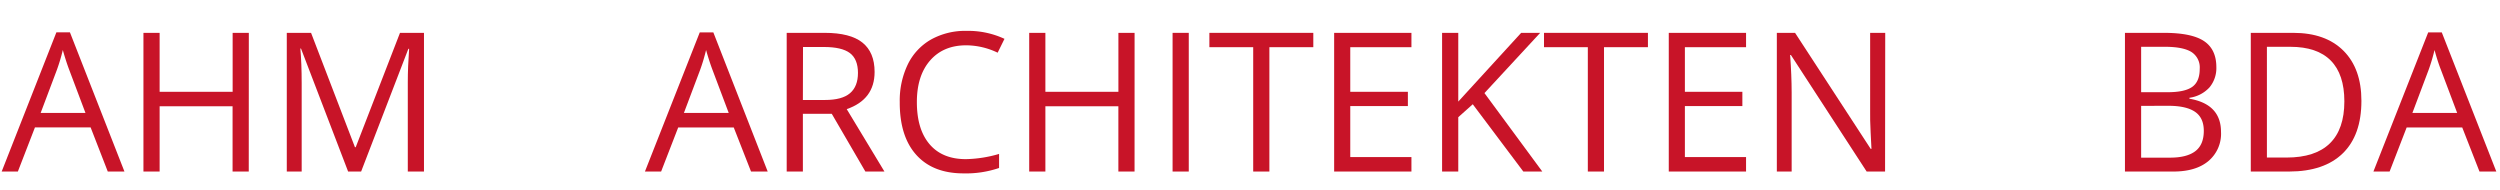
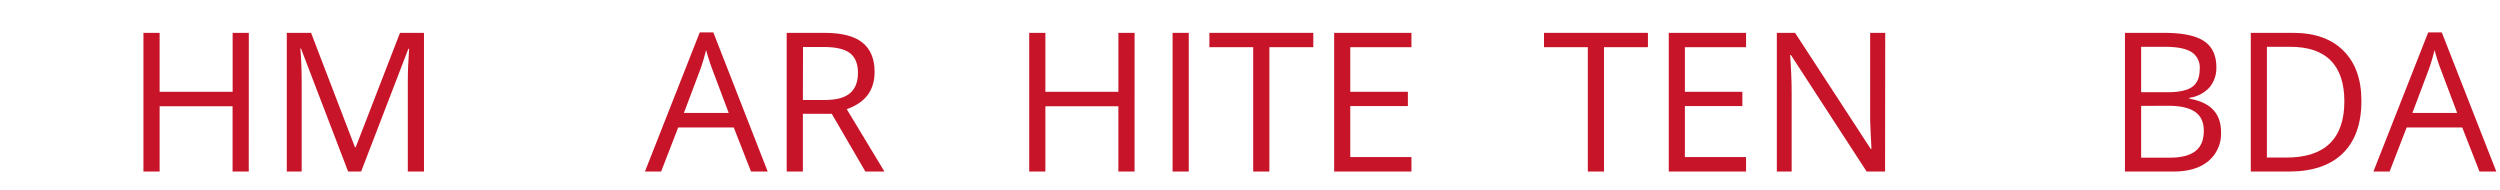
<svg xmlns="http://www.w3.org/2000/svg" viewBox="0 0 772.44 58.73">
  <defs>
    <style>.a{fill:#c81428;}</style>
  </defs>
-   <path class="a" d="M33.3,53,28,39.36H10.8L5.52,53h-5L17.42,10h4.19L38.45,53Zm-6.89-18.1-5-13.27c-.64-1.68-1.31-3.74-2-6.18a56.39,56.39,0,0,1-1.85,6.18l-5,13.27Z" />
  <path class="a" d="M76.86,53h-5V32.83H49.32V53h-5V10.15h5V28.37H71.88V10.15h5Z" />
  <path class="a" d="M107.56,53,93,15H92.8c.27,3,.41,6.58.41,10.72V53h-4.6V10.15h7.5l13.56,35.33h.24l13.68-35.33H131V53h-5V25.39c0-3.17.14-6.6.41-10.32h-.23L111.58,53Z" />
  <path class="a" d="M232.05,53l-5.34-13.62H209.55L204.27,53h-5l16.94-43h4.19L237.2,53Zm-6.89-18.1-5-13.27c-.64-1.68-1.31-3.74-2-6.18a56.39,56.39,0,0,1-1.85,6.18l-5,13.27Z" />
  <path class="a" d="M248.07,35.17V53h-5V10.15h11.75c5.25,0,9.14,1,11.64,3s3.77,5,3.77,9.08q0,8.51-8.61,11.49L273.27,53h-5.89L257,35.17Zm0-4.28h6.83c3.51,0,6.09-.69,7.73-2.09s2.46-3.49,2.46-6.28-.83-4.88-2.5-6.13-4.35-1.87-8-1.87h-6.48Z" />
-   <path class="a" d="M298.52,14q-7.06,0-11.15,4.7t-4.08,12.88q0,8.4,3.94,13t11.23,4.59a38.56,38.56,0,0,0,10.23-1.61V51.9a31.57,31.57,0,0,1-11,1.67q-9.46,0-14.6-5.74T278,31.51a25.77,25.77,0,0,1,2.48-11.6,17.78,17.78,0,0,1,7.15-7.68,21.68,21.68,0,0,1,11-2.69A26.57,26.57,0,0,1,310.36,12l-2.11,4.28A22.63,22.63,0,0,0,298.52,14Z" />
  <path class="a" d="M350.55,53h-5V32.83H323V53h-5V10.15h5V28.37h22.56V10.15h5Z" />
  <path class="a" d="M362.3,53V10.15h5V53Z" />
  <path class="a" d="M392.21,53h-5V14.58H373.67V10.15h32.11v4.43H392.21Z" />
  <path class="a" d="M436.1,53H412.22V10.15H436.1v4.43H417.2V28.37H435v4.4H417.2V48.53h18.9Z" />
-   <path class="a" d="M476.53,53h-5.86L455.05,32.21l-4.48,4V53h-5V10.15h5V31.39L470,10.15h5.88L458.66,28.76Z" />
  <path class="a" d="M495.6,53h-5V14.58H477.06V10.15h32.11v4.43H495.6Z" />
  <path class="a" d="M539.49,53H515.61V10.15h23.88v4.43h-18.9V28.37h17.76v4.4H520.59V48.53h18.9Z" />
  <path class="a" d="M582.44,53h-5.69L553.35,17h-.24q.46,6.33.47,11.6V53H549V10.15h5.63L578,46h.24c0-.52-.13-2.22-.26-5.08s-.19-4.91-.15-6.14V10.15h4.66Z" />
  <path class="a" d="M656.56,10.15h12.1q8.52,0,12.33,2.55t3.81,8.06A9.32,9.32,0,0,1,682.68,27a10.27,10.27,0,0,1-6.2,3.21v.29q9.75,1.68,9.76,10.26a11,11,0,0,1-3.89,9Q678.48,53,671.5,53H656.56Zm5,18.34h8.2q5.28,0,7.59-1.65t2.31-5.58a5.65,5.65,0,0,0-2.57-5.2q-2.58-1.6-8.21-1.6h-7.32Zm0,4.22v16h8.93q5.19,0,7.81-2t2.62-6.28q0-4-2.68-5.86t-8.16-1.88Z" />
  <path class="a" d="M729.62,31.16q0,10.6-5.75,16.21T707.3,53H695.44V10.15h13.12q10,0,15.53,5.54T729.62,31.16Zm-5.27.17q0-8.37-4.2-12.62t-12.5-4.25h-7.23V48.68h6.06q8.91,0,13.39-4.38T724.35,31.33Z" />
  <path class="a" d="M766.1,53l-5.33-13.62H743.6L738.33,53h-5l16.93-43h4.19l16.85,43Zm-6.89-18.1-5-13.27q-1-2.52-2-6.18a56.18,56.18,0,0,1-1.84,6.18l-5,13.27Z" />
</svg>